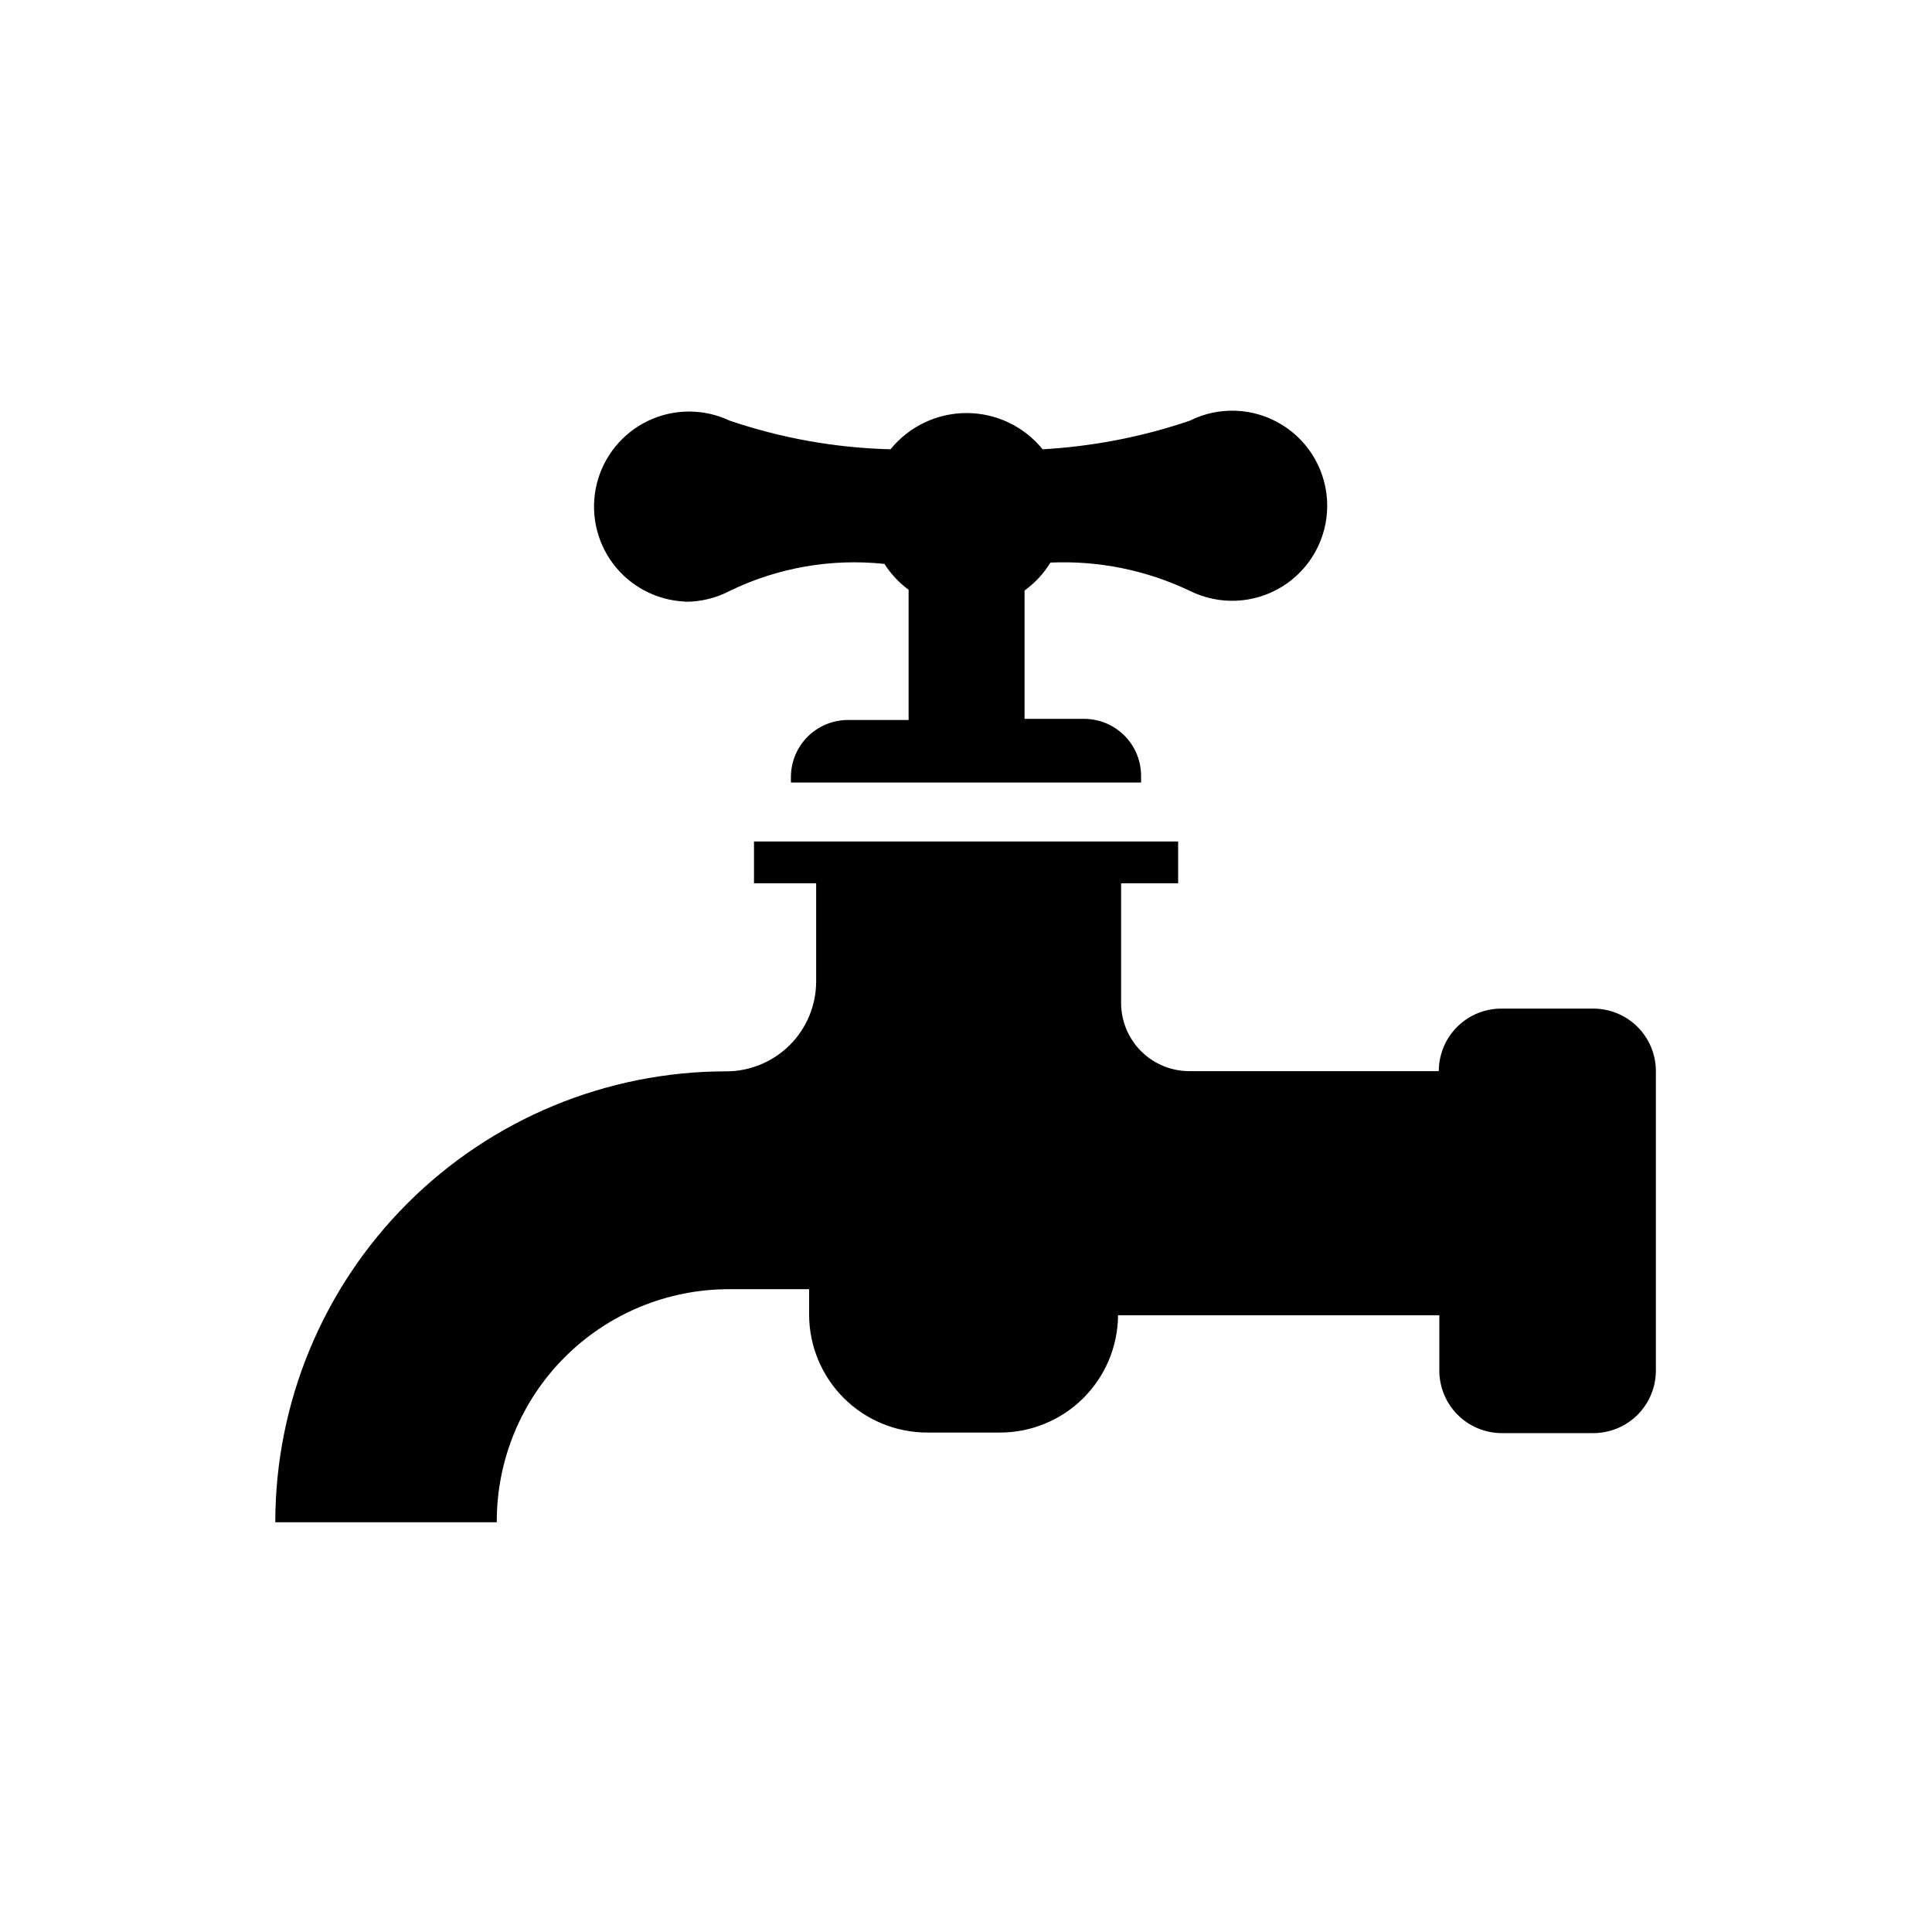
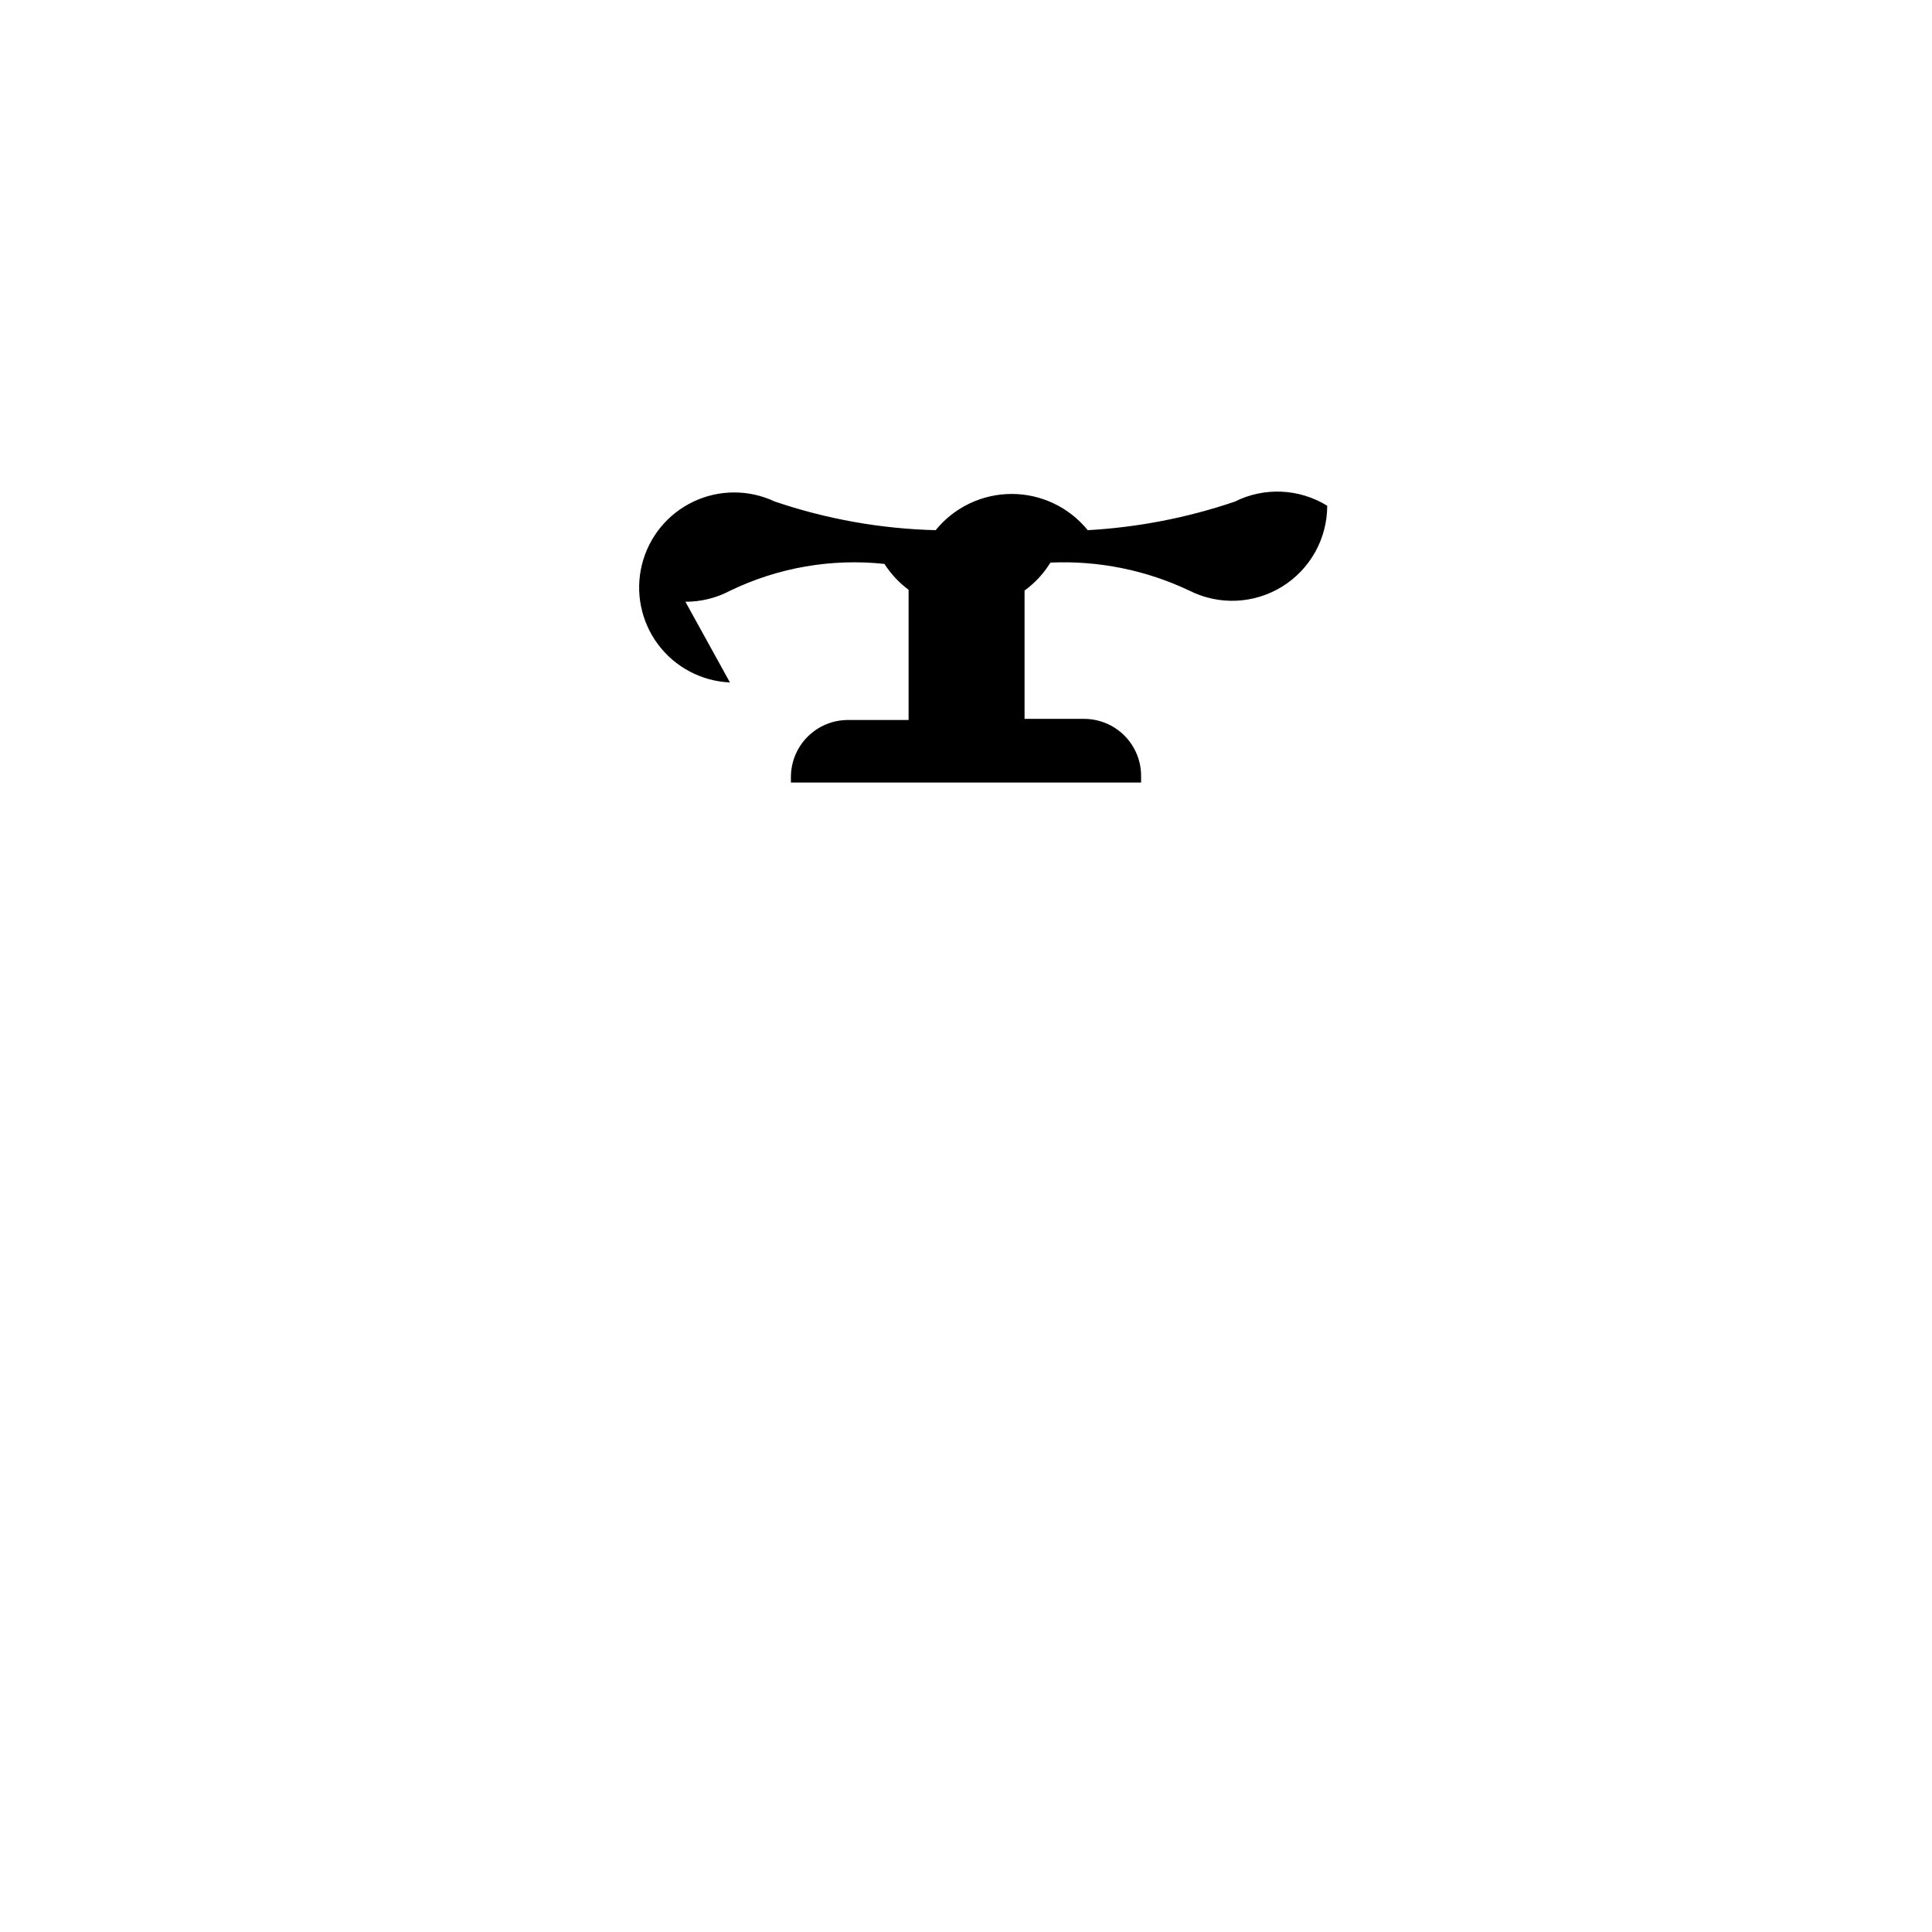
<svg xmlns="http://www.w3.org/2000/svg" fill="#000000" width="800px" height="800px" version="1.1" viewBox="144 144 512 512">
  <g>
-     <path d="m566.25 411.29h-24.383c-4.394 0-8.613 1.746-11.719 4.852-3.109 3.109-4.856 7.328-4.856 11.723h-66.102c-4.797 0-9.398-1.906-12.789-5.297-3.391-3.394-5.297-7.992-5.297-12.789v-31.691h15.113v-11.082h-112.4v11.082h16.473v25.996c0 6.32-2.508 12.383-6.977 16.852-4.473 4.469-10.531 6.981-16.852 6.981-31.695 0-62.09 12.59-84.504 35-22.41 22.414-35 52.809-35 84.504h58.695c-0.07-16.367 6.391-32.086 17.945-43.68 11.555-11.594 27.25-18.102 43.617-18.09h21.211v6.703c0 8.297 3.297 16.254 9.164 22.121 5.867 5.867 13.824 9.164 22.125 9.164h19.246-0.004c8.273 0.016 16.215-3.25 22.086-9.074 5.871-5.824 9.199-13.738 9.254-22.012h85.145v14.66l-0.004 0.004c0 4.394 1.75 8.609 4.856 11.719 3.109 3.109 7.324 4.856 11.723 4.856h24.23c4.398 0 8.613-1.746 11.723-4.856 3.109-3.109 4.856-7.324 4.856-11.719v-79.352c0-4.394-1.746-8.613-4.856-11.723-3.109-3.106-7.324-4.852-11.723-4.852z" />
-     <path d="m325.64 303.47c4.125 0.012 8.191-0.992 11.84-2.922 12.703-6.141 26.875-8.602 40.91-7.106 1.695 2.656 3.863 4.977 6.398 6.852v34.512h-16.074c-4.008 0-7.852 1.594-10.688 4.43-2.832 2.832-4.426 6.676-4.426 10.684v1.461l92.801 0.004v-1.766c0-4.008-1.59-7.852-4.426-10.688-2.836-2.836-6.68-4.426-10.688-4.426h-15.77v-34.008c2.75-1.992 5.078-4.512 6.852-7.406 12.719-0.574 25.383 1.988 36.879 7.457 7.809 3.914 17.09 3.504 24.52-1.086 7.434-4.59 11.957-12.699 11.957-21.434s-4.523-16.848-11.957-21.438c-7.43-4.586-16.711-4.996-24.52-1.082-12.578 4.269-25.68 6.812-38.945 7.555-4.926-6.074-12.328-9.602-20.152-9.602-7.82 0-15.223 3.527-20.152 9.602-14.527-0.363-28.914-2.926-42.672-7.606-6.828-3.211-14.738-3.191-21.551 0.055-6.816 3.246-11.812 9.379-13.621 16.703-1.809 7.328-0.238 15.078 4.281 21.125 4.519 6.043 11.512 9.742 19.051 10.078z" />
+     <path d="m325.64 303.47c4.125 0.012 8.191-0.992 11.84-2.922 12.703-6.141 26.875-8.602 40.91-7.106 1.695 2.656 3.863 4.977 6.398 6.852v34.512h-16.074c-4.008 0-7.852 1.594-10.688 4.43-2.832 2.832-4.426 6.676-4.426 10.684v1.461l92.801 0.004v-1.766c0-4.008-1.59-7.852-4.426-10.688-2.836-2.836-6.68-4.426-10.688-4.426h-15.77v-34.008c2.75-1.992 5.078-4.512 6.852-7.406 12.719-0.574 25.383 1.988 36.879 7.457 7.809 3.914 17.09 3.504 24.52-1.086 7.434-4.59 11.957-12.699 11.957-21.434c-7.43-4.586-16.711-4.996-24.52-1.082-12.578 4.269-25.68 6.812-38.945 7.555-4.926-6.074-12.328-9.602-20.152-9.602-7.82 0-15.223 3.527-20.152 9.602-14.527-0.363-28.914-2.926-42.672-7.606-6.828-3.211-14.738-3.191-21.551 0.055-6.816 3.246-11.812 9.379-13.621 16.703-1.809 7.328-0.238 15.078 4.281 21.125 4.519 6.043 11.512 9.742 19.051 10.078z" />
  </g>
</svg>